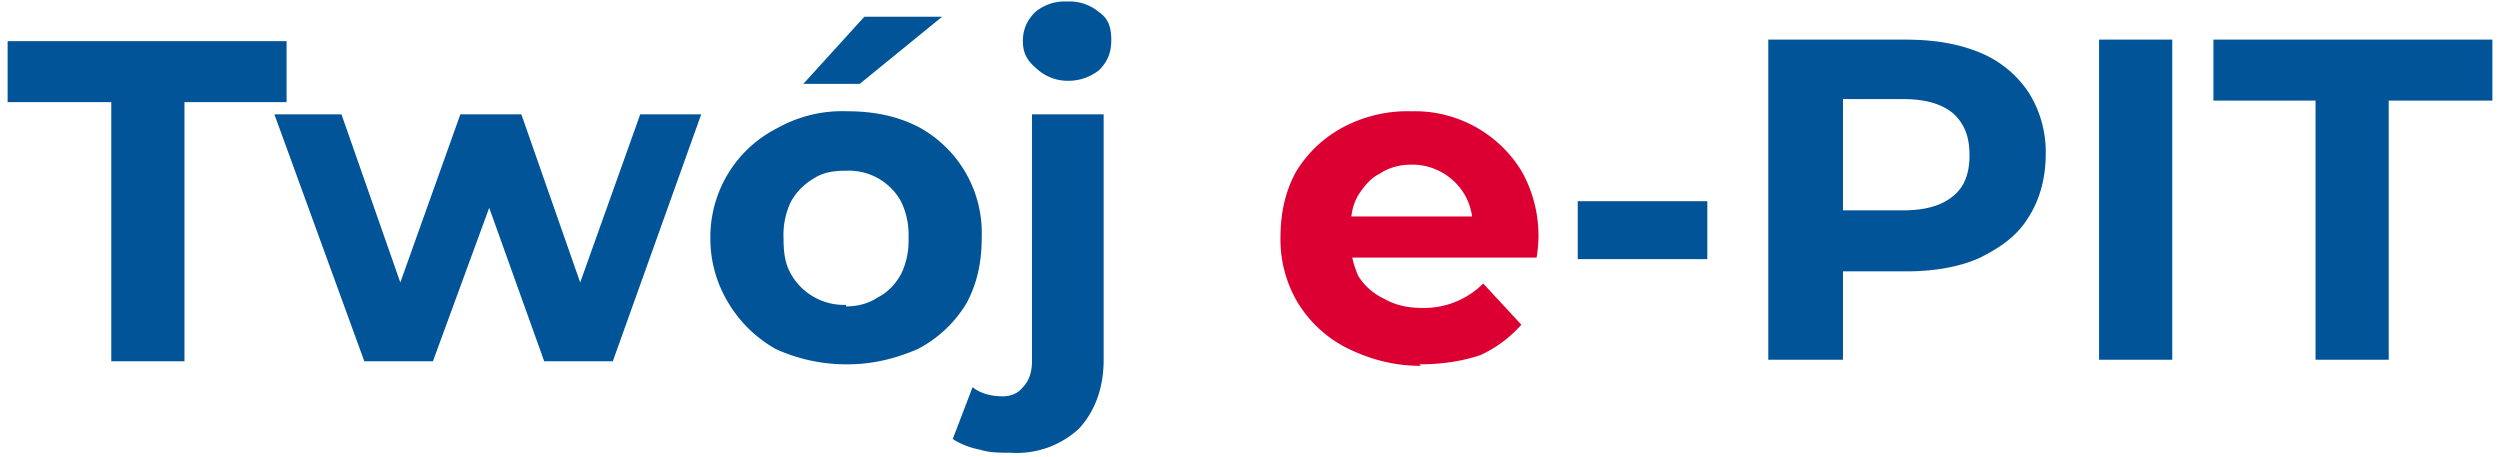
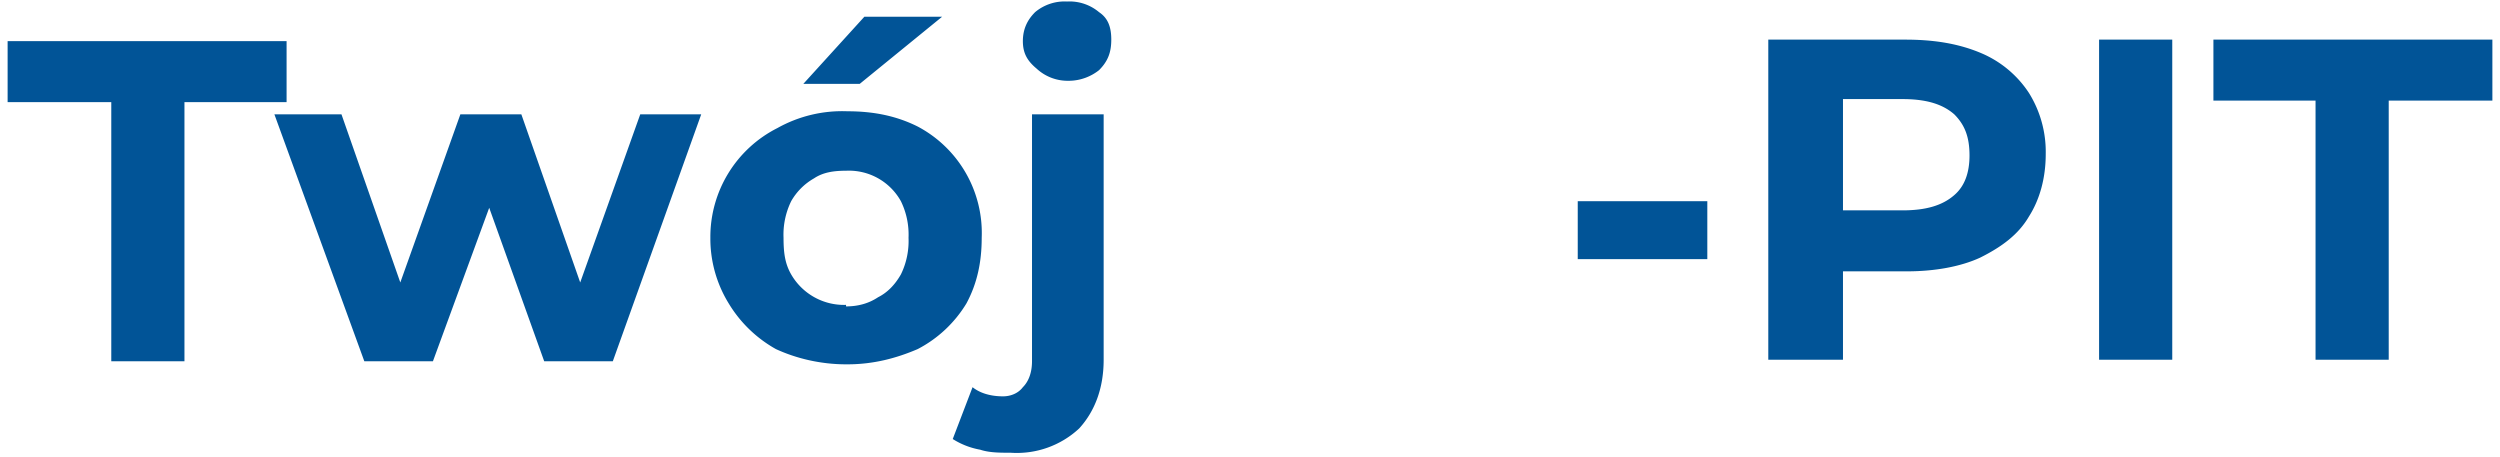
<svg xmlns="http://www.w3.org/2000/svg" fill="none" viewBox="0 0 164 30">
  <path fill="#015497" d="M7.3 23.7v-17H.5v-4h18.3v4h-6.7v17H7.3Zm16.6 0L18 7.5h4.4l4.9 14h-2.1l5-14h4l4.9 14H37l5-14h4l-5.8 16.2h-4.5l-4.3-12h1.4l-4.4 12h-4.5Zm31.6.2c-1.7 0-3.3-.4-4.6-1a8.4 8.4 0 0 1-3.1-3 8.1 8.1 0 0 1-1.2-4.3A8 8 0 0 1 51 8.4a8.7 8.7 0 0 1 4.6-1.1c1.7 0 3.2.3 4.6 1a7.9 7.9 0 0 1 4.2 7.3c0 1.6-.3 3-1 4.3a8.1 8.1 0 0 1-3.2 3c-1.4.6-2.9 1-4.6 1Zm0-3.8c.8 0 1.5-.2 2.1-.6.6-.3 1.1-.8 1.5-1.5a5 5 0 0 0 .5-2.4 5 5 0 0 0-.5-2.4 3.9 3.9 0 0 0-3.6-2c-.8 0-1.5.1-2.1.5a4 4 0 0 0-1.5 1.5 5 5 0 0 0-.5 2.4c0 1 .1 1.7.5 2.4a4 4 0 0 0 3.6 2ZM52.7 5.5l4-4.4h5.1l-5.4 4.4h-3.7Zm13.6 24.2c-.7 0-1.4 0-2-.2a5 5 0 0 1-1.8-.7l1.3-3.4c.5.4 1.2.6 2 .6.5 0 1-.2 1.3-.6.4-.4.6-1 .6-1.7V7.5h4.7v16.1c0 1.9-.6 3.4-1.6 4.5a6 6 0 0 1-4.5 1.6ZM70 5.3a3 3 0 0 1-2-.8c-.6-.5-.9-1-.9-1.8s.3-1.4.8-1.9A3 3 0 0 1 70 .1a3 3 0 0 1 2.1.7c.6.4.8 1 .8 1.8s-.2 1.4-.8 2c-.5.4-1.2.7-2 .7ZM103.5 17v-3.8h8.5V17h-8.5Zm12.5 6.6v-21h9c2 0 3.6.3 5 .9a7 7 0 0 1 3.1 2.6 7.3 7.3 0 0 1 1.1 4c0 1.6-.4 3-1.1 4.1-.7 1.2-1.8 2-3.2 2.7-1.3.6-3 .9-4.8.9h-6.4l2.2-2.2v8H116Zm4.9-7.5-2.2-2.3h6.1c1.5 0 2.6-.3 3.4-1 .7-.6 1-1.5 1-2.6 0-1.2-.3-2-1-2.7-.8-.7-1.9-1-3.4-1h-6.1l2.2-2.3v12Zm16.8 7.5v-21h4.8v21h-4.8Zm14.2 0v-17h-6.7v-4h18.3v4h-6.8v17H152Z" />
-   <path fill="#DC0032" d="M93.2 24c-1.9 0-3.5-.5-4.9-1.2a8 8 0 0 1-3.2-3 8.1 8.1 0 0 1-1.1-4.2c0-1.6.3-3 1-4.3a8 8 0 0 1 3.2-3 9 9 0 0 1 4.4-1 8.2 8.2 0 0 1 7.2 3.9 8.6 8.6 0 0 1 1 5.7h-13v-2.7h10.6l-1.8.8a4 4 0 0 0-.5-2.2 4 4 0 0 0-3.5-2c-.8 0-1.5.2-2.1.6-.6.3-1 .8-1.4 1.4-.4.7-.5 1.4-.5 2.3v.7c0 .9.2 1.6.5 2.3a4 4 0 0 0 1.7 1.5c.7.4 1.5.6 2.5.6a5.5 5.5 0 0 0 4-1.6l2.5 2.7a8 8 0 0 1-2.7 2c-1.2.4-2.5.6-4 .6Z" />
</svg>